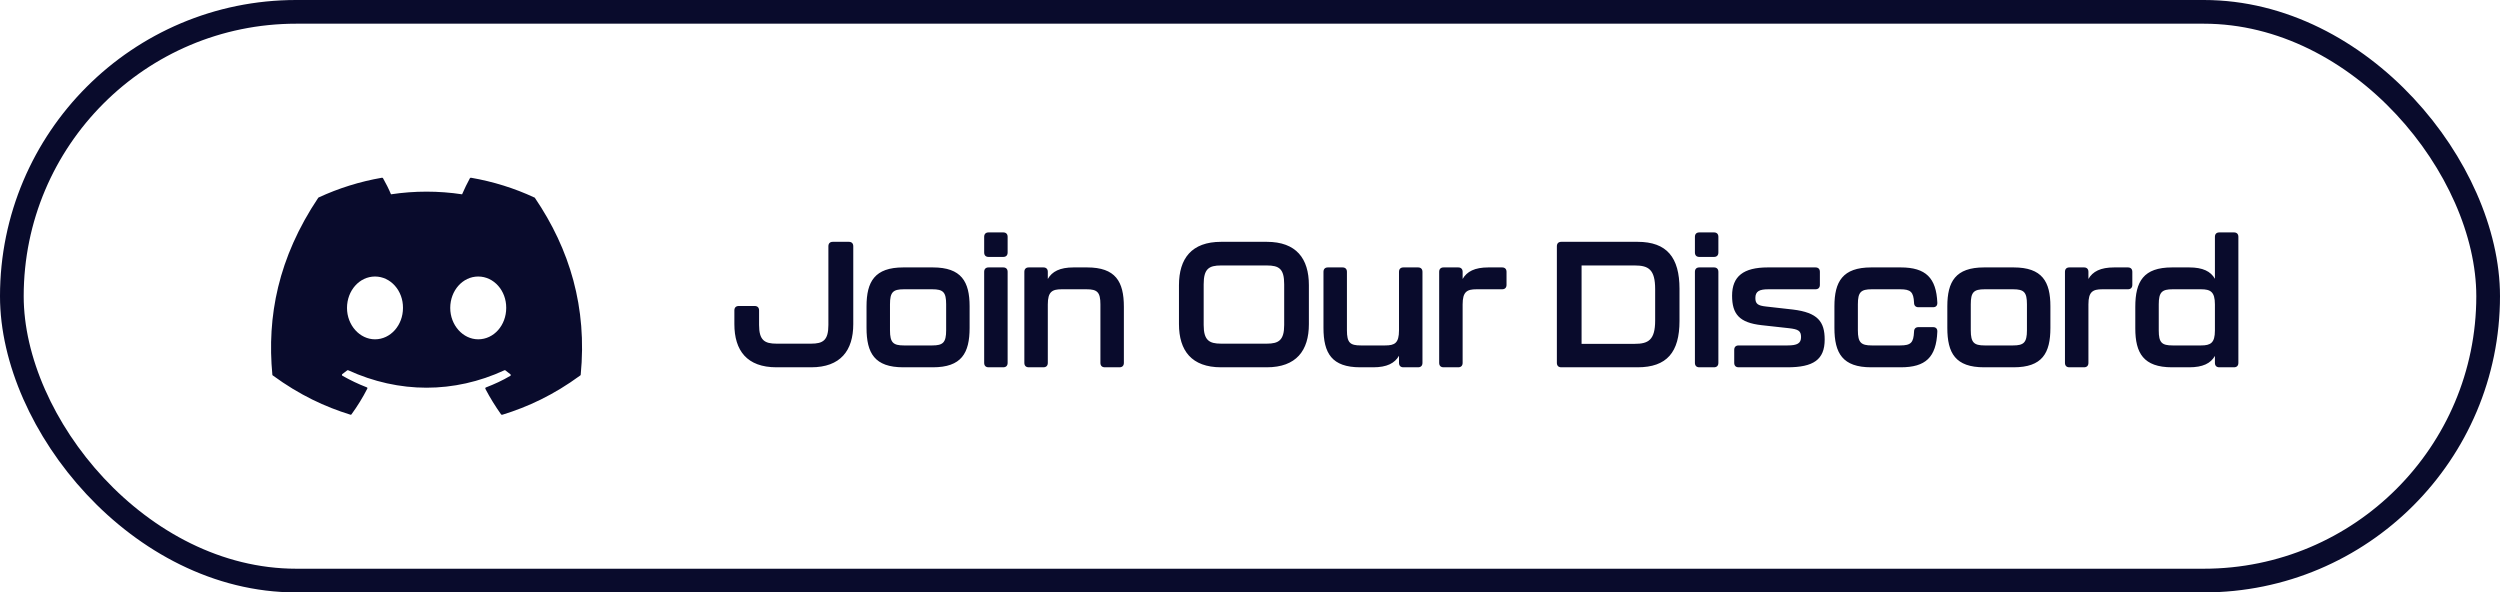
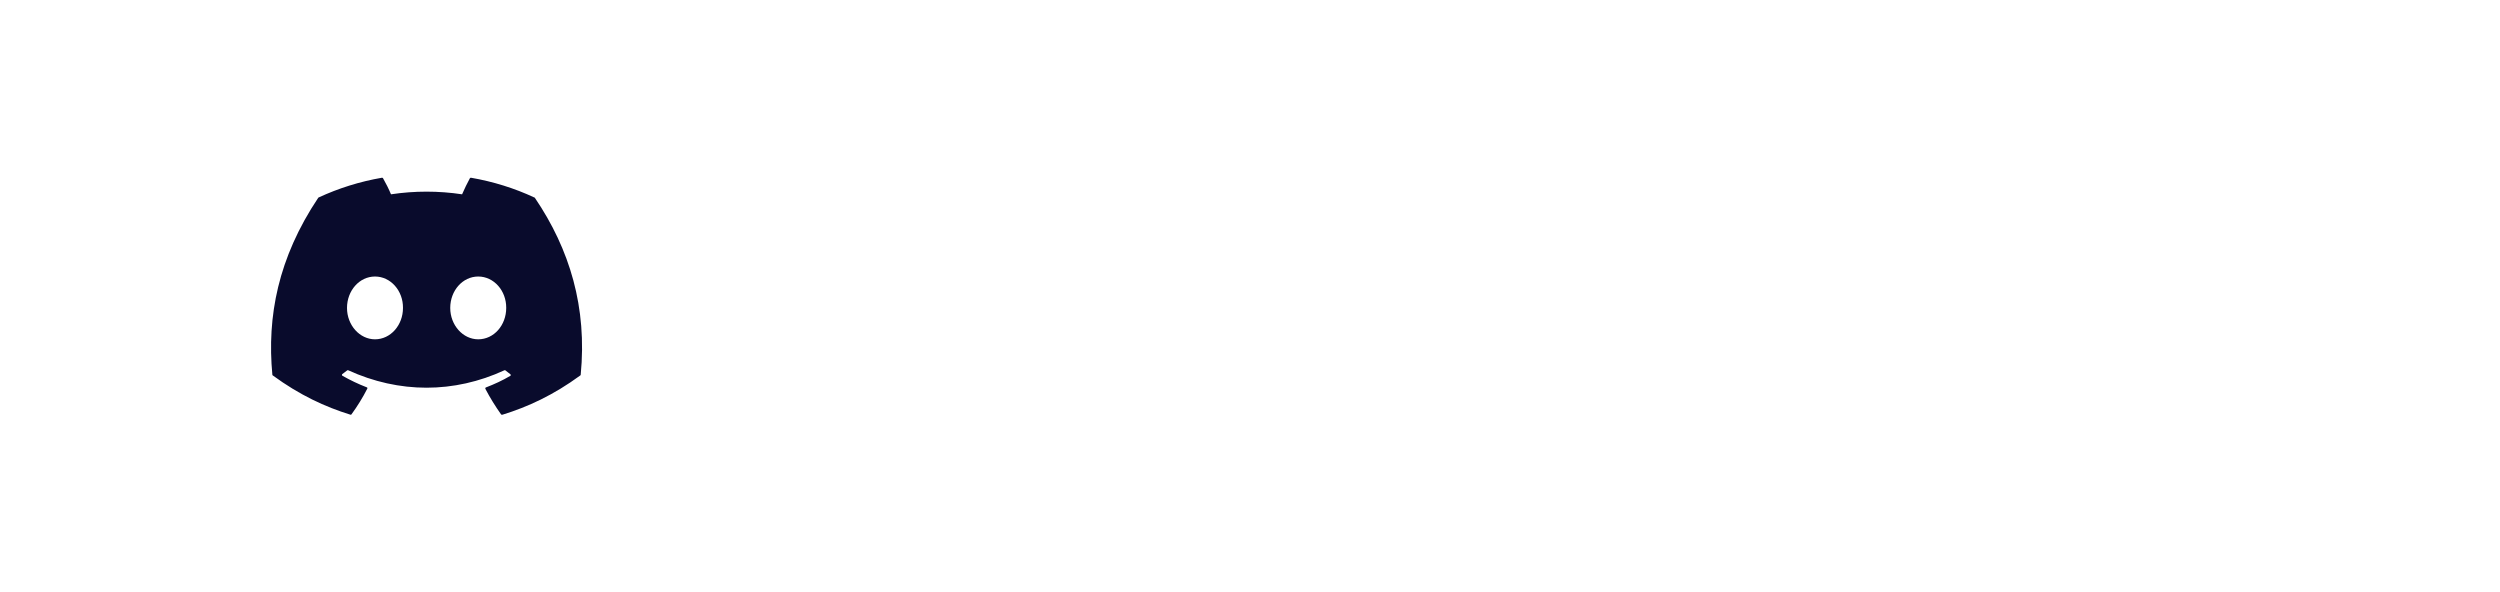
<svg xmlns="http://www.w3.org/2000/svg" width="211" height="50" viewBox="0 0 211 50" fill="#090b2c">
  <path d="M45.087 16.663C43.425 15.888 41.625 15.325 39.75 15C39.733 14.999 39.717 15.003 39.702 15.009C39.687 15.016 39.673 15.025 39.662 15.038C39.437 15.45 39.175 15.988 39 16.4C37.011 16.1 34.989 16.1 33 16.4C32.825 15.975 32.562 15.45 32.325 15.038C32.312 15.013 32.275 15 32.237 15C30.362 15.325 28.575 15.888 26.9 16.663C26.887 16.663 26.875 16.675 26.862 16.688C23.462 21.775 22.525 26.725 22.987 31.625C22.987 31.65 23 31.675 23.025 31.688C25.275 33.338 27.437 34.338 29.575 35C29.612 35.013 29.65 35 29.662 34.975C30.162 34.288 30.612 33.563 31 32.8C31.025 32.75 31 32.7 30.95 32.688C30.237 32.413 29.562 32.088 28.9 31.713C28.85 31.688 28.85 31.613 28.887 31.575C29.025 31.475 29.162 31.363 29.3 31.263C29.325 31.238 29.362 31.238 29.387 31.25C33.687 33.213 38.325 33.213 42.575 31.25C42.6 31.238 42.637 31.238 42.662 31.263C42.8 31.375 42.937 31.475 43.075 31.588C43.125 31.625 43.125 31.7 43.062 31.725C42.412 32.113 41.725 32.425 41.012 32.7C40.962 32.713 40.95 32.775 40.962 32.813C41.362 33.575 41.812 34.3 42.3 34.988C42.337 35 42.375 35.013 42.412 35C44.562 34.338 46.725 33.338 48.975 31.688C49 31.675 49.012 31.65 49.012 31.625C49.562 25.963 48.1 21.05 45.137 16.688C45.125 16.675 45.112 16.663 45.087 16.663ZM31.65 28.638C30.362 28.638 29.287 27.45 29.287 25.988C29.287 24.525 30.337 23.338 31.65 23.338C32.975 23.338 34.025 24.538 34.012 25.988C34.012 27.45 32.962 28.638 31.65 28.638ZM40.362 28.638C39.075 28.638 38 27.45 38 25.988C38 24.525 39.05 23.338 40.362 23.338C41.687 23.338 42.737 24.538 42.725 25.988C42.725 27.45 41.687 28.638 40.362 28.638Z" />
-   <path d="M65.536 31H68.461C70.936 31 72.016 29.59 72.016 27.355V20.785C72.016 20.545 71.881 20.41 71.641 20.41H70.291C70.051 20.41 69.916 20.545 69.916 20.785V27.43C69.916 28.72 69.466 29.005 68.461 29.005H65.536C64.531 29.005 64.066 28.72 64.066 27.43V26.2C64.066 25.96 63.931 25.825 63.691 25.825H62.356C62.116 25.825 61.981 25.96 61.981 26.2V27.355C61.981 29.59 63.046 31 65.536 31ZM76.24 31H78.73C81.145 31 81.835 29.815 81.835 27.67V25.855C81.835 23.77 81.145 22.57 78.73 22.57H76.24C73.825 22.57 73.135 23.77 73.135 25.855V27.67C73.135 29.815 73.825 31 76.24 31ZM76.285 29.155C75.385 29.155 75.115 28.915 75.115 27.88V25.675C75.115 24.655 75.37 24.415 76.285 24.415H78.685C79.6 24.415 79.855 24.655 79.855 25.675V27.88C79.855 28.915 79.585 29.155 78.685 29.155H76.285ZM83.439 21.685H84.669C84.909 21.685 85.044 21.55 85.044 21.31V19.99C85.044 19.75 84.909 19.615 84.669 19.615H83.439C83.199 19.615 83.064 19.75 83.064 19.99V21.31C83.064 21.55 83.199 21.685 83.439 21.685ZM83.439 31H84.669C84.909 31 85.044 30.865 85.044 30.625V22.945C85.044 22.705 84.909 22.57 84.669 22.57H83.439C83.199 22.57 83.064 22.705 83.064 22.945V30.625C83.064 30.865 83.199 31 83.439 31ZM91.75 22.57H90.61C89.455 22.57 88.795 22.915 88.435 23.545V22.945C88.435 22.705 88.3 22.57 88.06 22.57H86.83C86.59 22.57 86.455 22.705 86.455 22.945V30.625C86.455 30.865 86.59 31 86.83 31H88.06C88.3 31 88.435 30.865 88.435 30.625V25.69C88.435 24.625 88.795 24.415 89.605 24.415H91.705C92.605 24.415 92.875 24.655 92.875 25.69V30.625C92.875 30.865 93.01 31 93.25 31H94.48C94.72 31 94.855 30.865 94.855 30.625V25.9C94.855 23.755 94.15 22.57 91.75 22.57ZM103.06 31H106.915C109.405 31 110.47 29.59 110.47 27.355V24.07C110.47 21.82 109.405 20.41 106.915 20.41H103.06C100.57 20.41 99.505 21.82 99.505 24.07V27.355C99.505 29.59 100.57 31 103.06 31ZM103.06 29.005C102.055 29.005 101.59 28.72 101.59 27.43V23.995C101.59 22.69 102.025 22.405 103.06 22.405H106.915C107.965 22.405 108.385 22.69 108.385 23.995V27.43C108.385 28.72 107.92 29.005 106.915 29.005H103.06ZM118.076 22.945V27.88C118.076 28.96 117.716 29.155 116.906 29.155H114.851C113.951 29.155 113.681 28.93 113.681 27.88V22.945C113.681 22.705 113.546 22.57 113.306 22.57H112.076C111.836 22.57 111.701 22.705 111.701 22.945V27.67C111.701 29.815 112.406 31 114.806 31H115.901C117.056 31 117.716 30.655 118.076 30.025V30.625C118.076 30.865 118.211 31 118.451 31H119.681C119.921 31 120.056 30.865 120.056 30.625V22.945C120.056 22.705 119.921 22.57 119.681 22.57H118.451C118.211 22.57 118.076 22.705 118.076 22.945ZM125.621 22.57C124.466 22.57 123.806 22.915 123.446 23.545V22.945C123.446 22.705 123.311 22.57 123.071 22.57H121.841C121.601 22.57 121.466 22.705 121.466 22.945V30.625C121.466 30.865 121.601 31 121.841 31H123.071C123.311 31 123.446 30.865 123.446 30.625V25.69C123.446 24.625 123.806 24.415 124.616 24.415H126.776C127.016 24.415 127.151 24.28 127.151 24.04V22.945C127.151 22.705 127.016 22.57 126.776 22.57H125.621ZM131.775 31H138.21C140.685 31 141.75 29.725 141.75 27.085V24.385C141.75 21.73 140.685 20.41 138.21 20.41H131.775C131.535 20.41 131.4 20.545 131.4 20.785V30.625C131.4 30.865 131.535 31 131.775 31ZM133.485 29.02V22.405H137.97C139.14 22.405 139.695 22.75 139.695 24.4V27.055C139.695 28.705 139.11 29.02 137.97 29.02H133.485ZM143.426 21.685H144.656C144.896 21.685 145.031 21.55 145.031 21.31V19.99C145.031 19.75 144.896 19.615 144.656 19.615H143.426C143.186 19.615 143.051 19.75 143.051 19.99V21.31C143.051 21.55 143.186 21.685 143.426 21.685ZM143.426 31H144.656C144.896 31 145.031 30.865 145.031 30.625V22.945C145.031 22.705 144.896 22.57 144.656 22.57H143.426C143.186 22.57 143.051 22.705 143.051 22.945V30.625C143.051 30.865 143.186 31 143.426 31ZM146.743 31H150.853C153.058 31 154.003 30.355 154.003 28.66C154.003 27.145 153.418 26.38 151.318 26.125L149.053 25.87C148.363 25.795 148.153 25.645 148.153 25.15C148.153 24.58 148.498 24.415 149.248 24.415H153.223C153.463 24.415 153.598 24.28 153.598 24.04V22.945C153.598 22.705 153.463 22.57 153.223 22.57H149.203C147.148 22.57 146.188 23.32 146.188 24.955C146.188 26.515 146.803 27.235 148.678 27.445L150.988 27.7C151.783 27.79 152.008 27.925 152.008 28.45C152.008 28.975 151.693 29.155 150.868 29.155H146.743C146.503 29.155 146.368 29.29 146.368 29.53V30.625C146.368 30.865 146.503 31 146.743 31ZM157.93 31H160.42C162.52 31 163.42 30.16 163.51 28C163.525 27.745 163.39 27.61 163.15 27.61H161.92C161.68 27.61 161.545 27.745 161.545 28C161.5 28.915 161.29 29.155 160.375 29.155H157.975C157.075 29.155 156.805 28.915 156.805 27.88V25.675C156.805 24.655 157.06 24.415 157.975 24.415H160.375C161.26 24.415 161.5 24.64 161.545 25.54C161.545 25.795 161.68 25.93 161.92 25.93H163.15C163.39 25.93 163.525 25.795 163.51 25.54C163.42 23.47 162.55 22.57 160.42 22.57H157.93C155.515 22.57 154.825 23.77 154.825 25.855V27.67C154.825 29.815 155.515 31 157.93 31ZM167.459 31H169.949C172.364 31 173.054 29.815 173.054 27.67V25.855C173.054 23.77 172.364 22.57 169.949 22.57H167.459C165.044 22.57 164.354 23.77 164.354 25.855V27.67C164.354 29.815 165.044 31 167.459 31ZM167.504 29.155C166.604 29.155 166.334 28.915 166.334 27.88V25.675C166.334 24.655 166.589 24.415 167.504 24.415H169.904C170.819 24.415 171.074 24.655 171.074 25.675V27.88C171.074 28.915 170.804 29.155 169.904 29.155H167.504ZM178.438 22.57C177.283 22.57 176.623 22.915 176.263 23.545V22.945C176.263 22.705 176.128 22.57 175.888 22.57H174.658C174.418 22.57 174.283 22.705 174.283 22.945V30.625C174.283 30.865 174.418 31 174.658 31H175.888C176.128 31 176.263 30.865 176.263 30.625V25.69C176.263 24.625 176.623 24.415 177.433 24.415H179.593C179.833 24.415 179.968 24.28 179.968 24.04V22.945C179.968 22.705 179.833 22.57 179.593 22.57H178.438ZM186.939 19.99V23.53C186.579 22.9 185.919 22.57 184.764 22.57H183.324C180.909 22.57 180.219 23.755 180.219 25.9V27.715C180.219 29.8 180.909 31 183.324 31H184.764C185.919 31 186.579 30.67 186.939 30.04V30.625C186.939 30.865 187.074 31 187.314 31H188.544C188.784 31 188.919 30.865 188.919 30.625V19.99C188.919 19.75 188.784 19.615 188.544 19.615H187.314C187.074 19.615 186.939 19.75 186.939 19.99ZM185.769 29.155H183.369C182.454 29.155 182.199 28.915 182.199 27.895V25.69C182.199 24.655 182.469 24.415 183.369 24.415H185.769C186.564 24.415 186.939 24.625 186.939 25.69V27.895C186.939 28.945 186.579 29.155 185.769 29.155Z" />
-   <rect x="1" y="1" width="209" height="48" rx="24" fill="none" stroke="#090b2c" stroke-width="2" />
</svg>